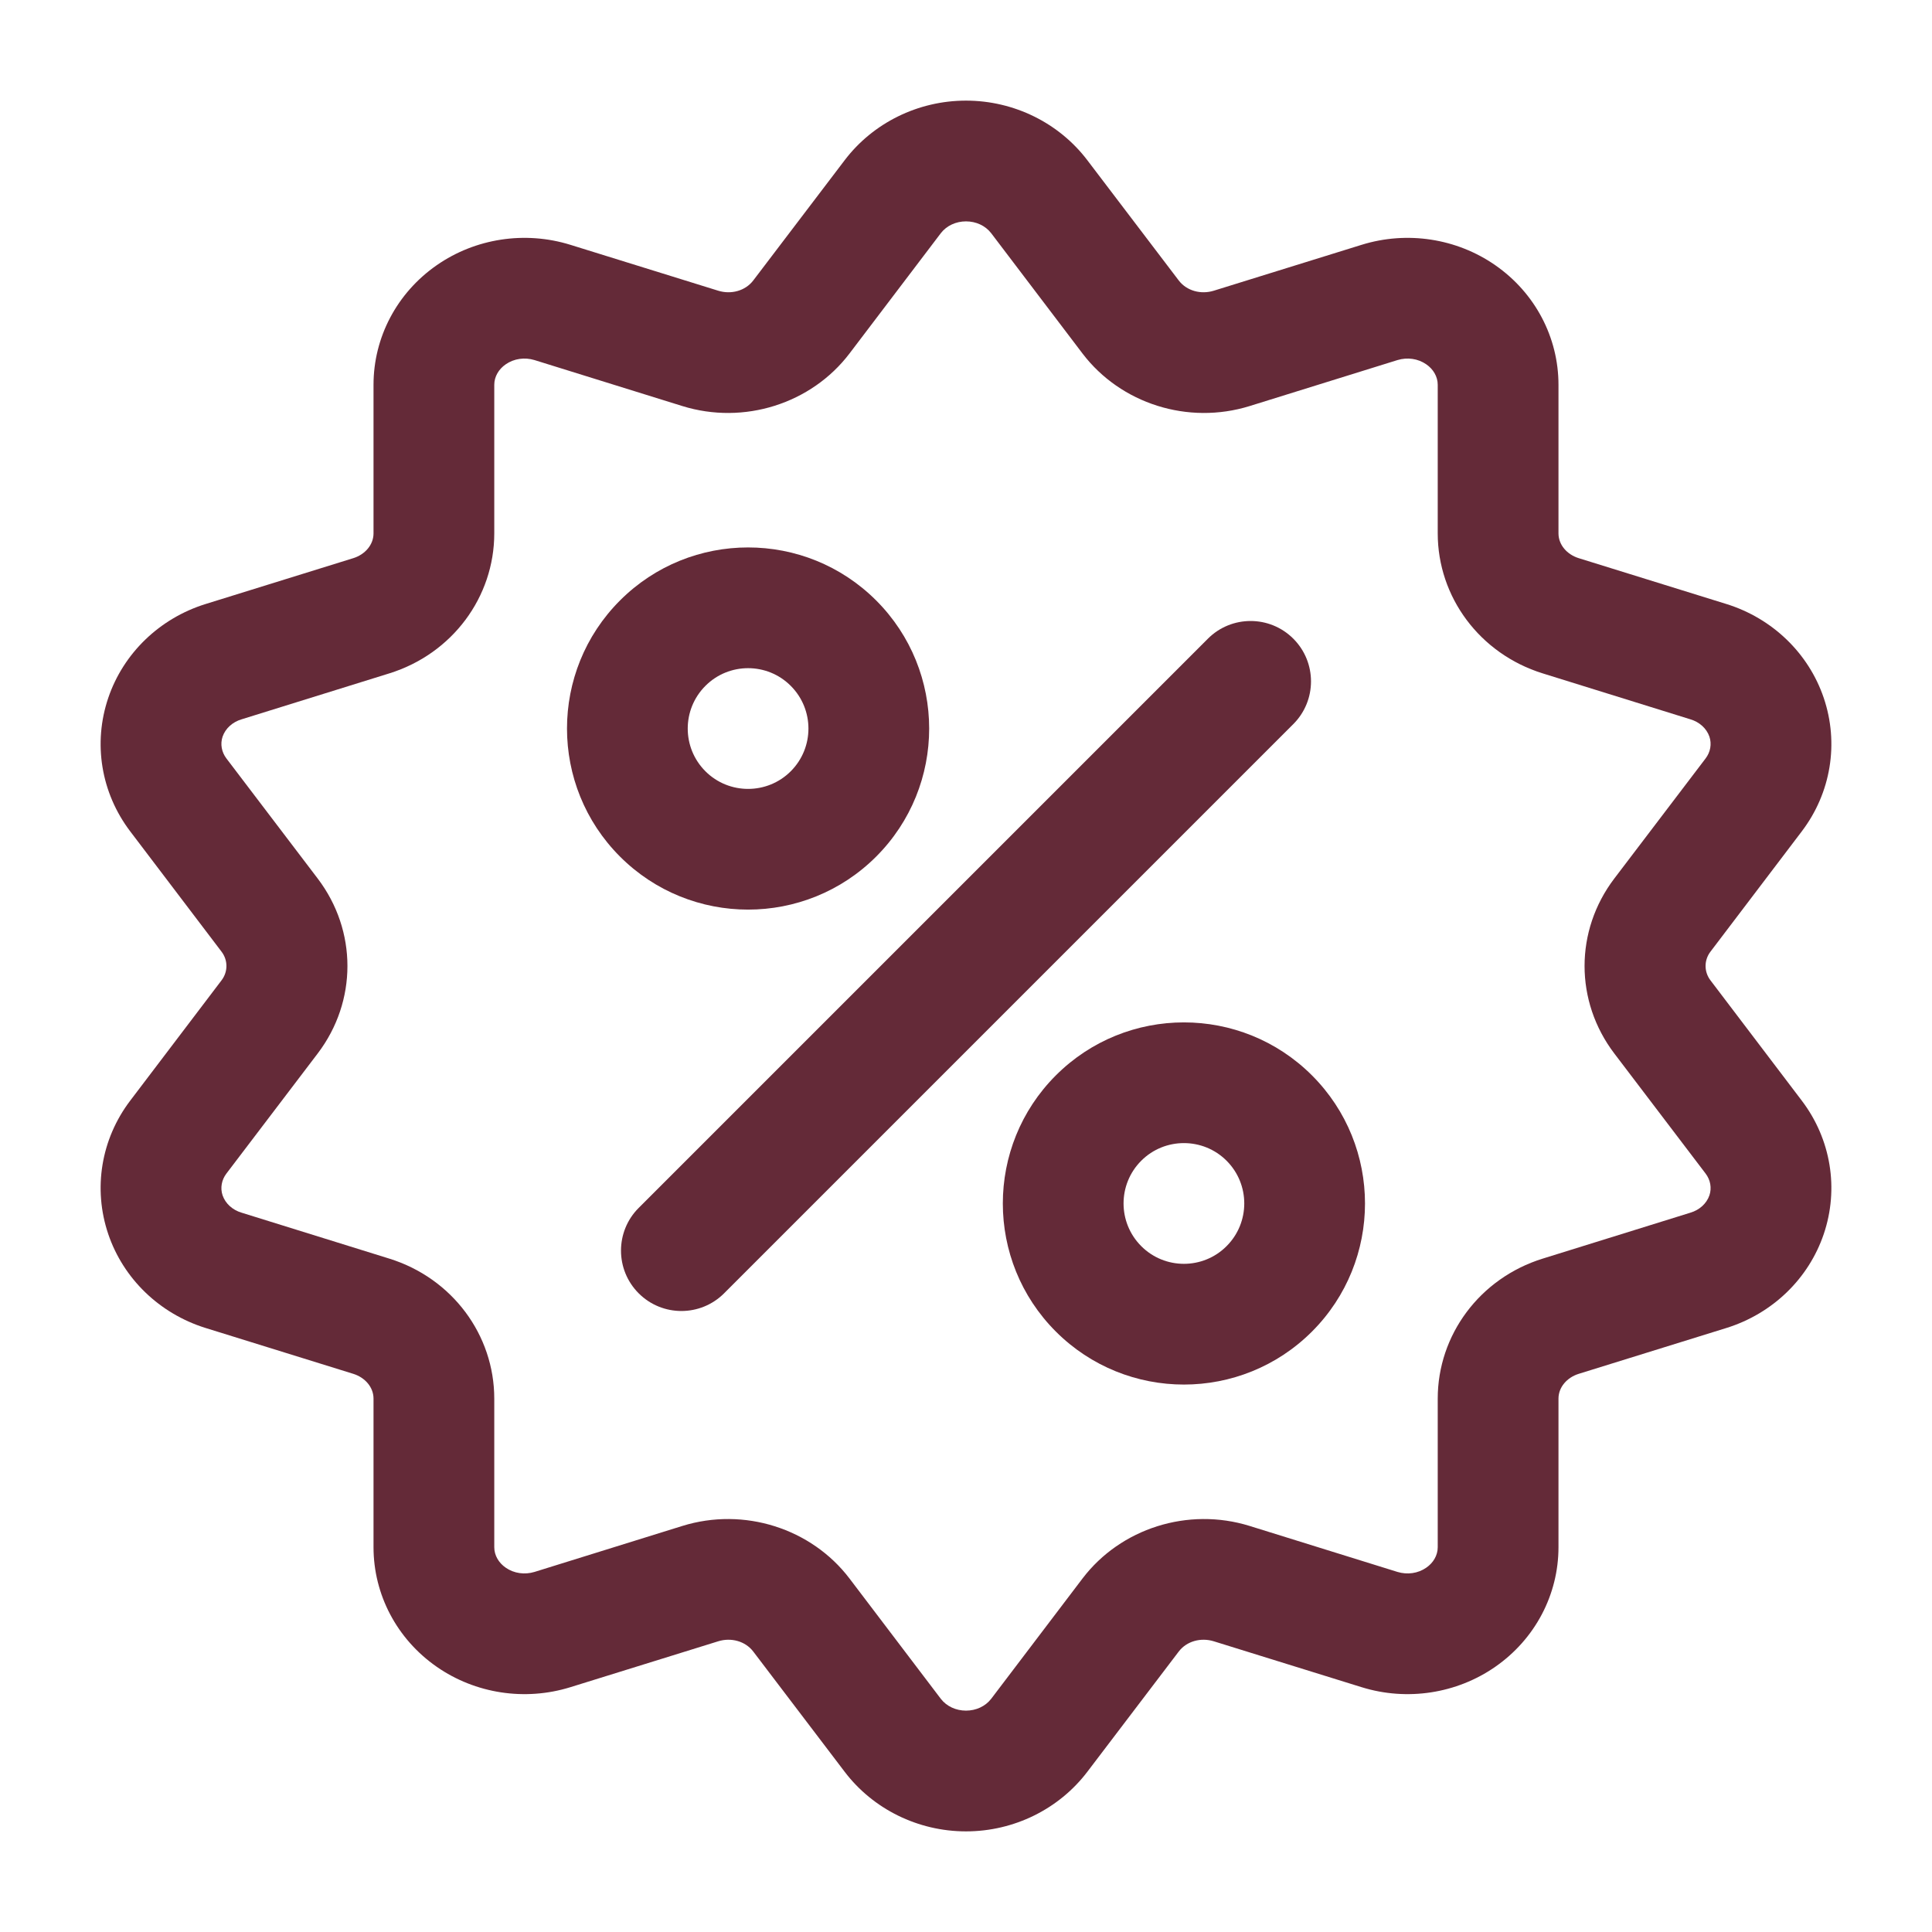
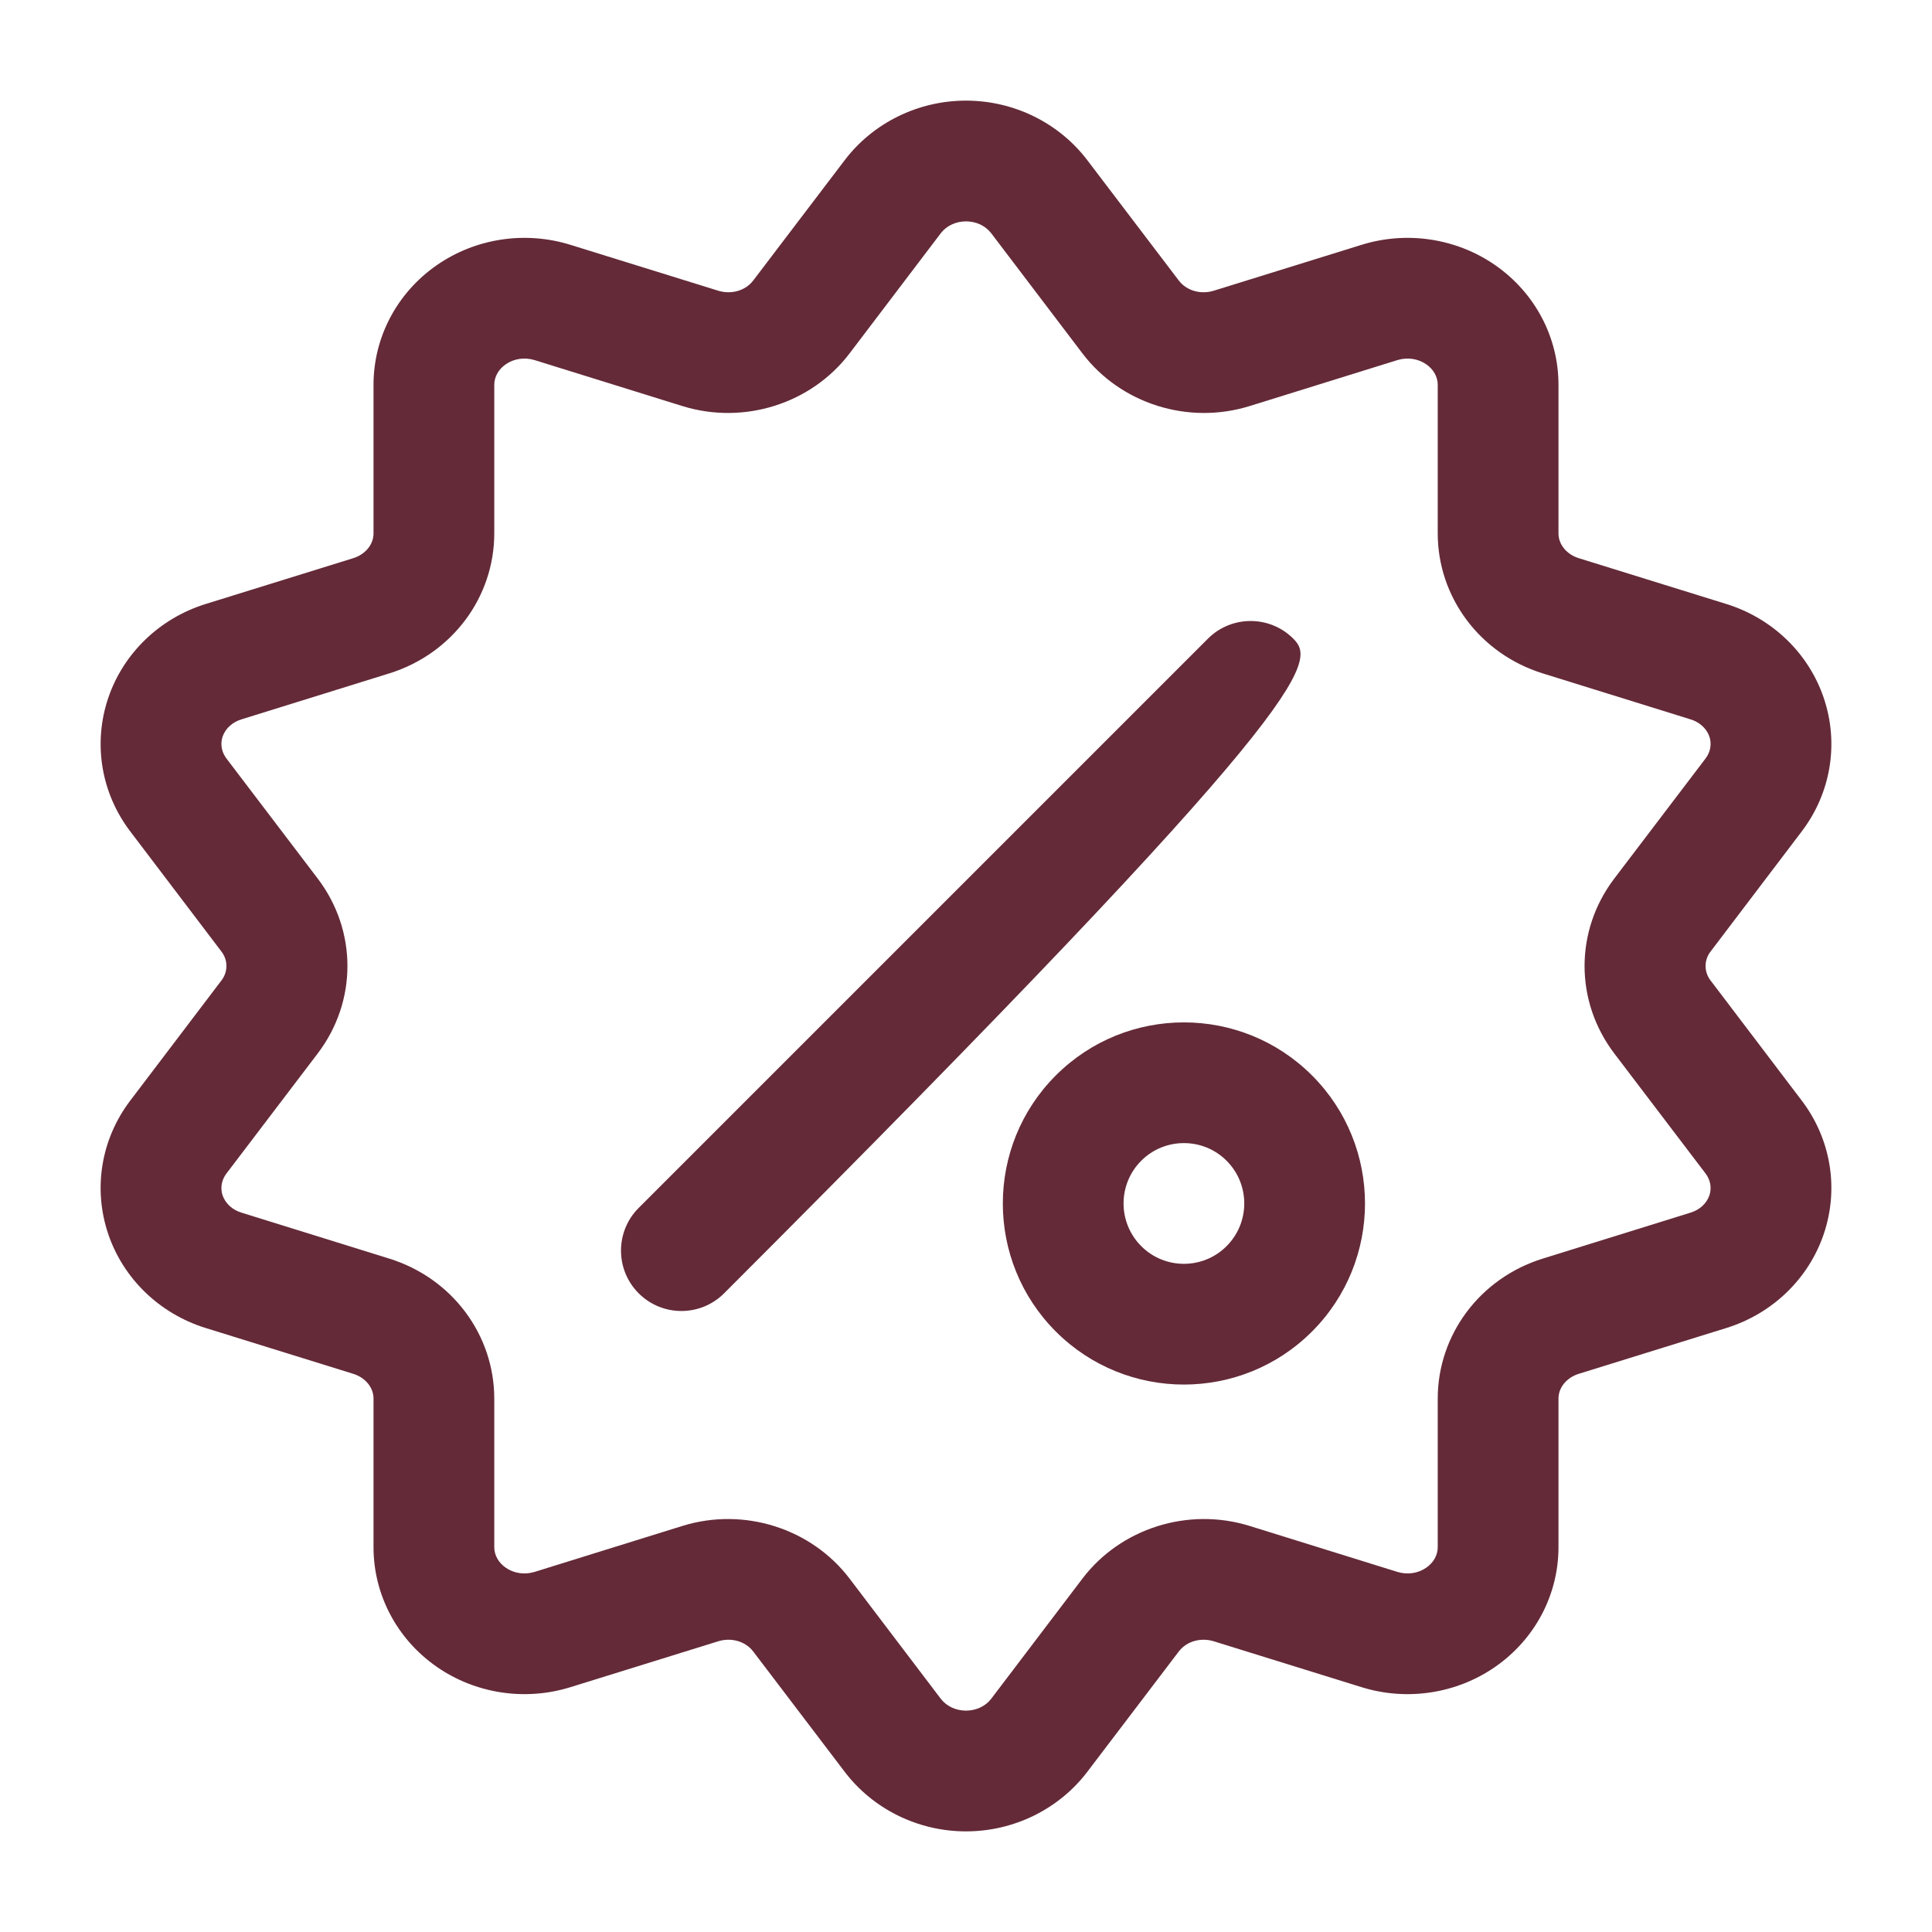
<svg xmlns="http://www.w3.org/2000/svg" width="24" height="24" viewBox="0 0 24 24" fill="none">
  <path fill-rule="evenodd" clip-rule="evenodd" d="M10.493 1.99L9.358 3.483C9.259 3.614 9.081 3.661 8.921 3.611L7.085 3.041C6.521 2.866 5.905 2.961 5.426 3.294C4.929 3.639 4.64 4.193 4.64 4.78V6.626C4.64 6.769 4.533 6.888 4.391 6.933L2.555 7.503C1.979 7.682 1.532 8.118 1.345 8.669C1.154 9.232 1.254 9.849 1.618 10.328L2.752 11.822C2.833 11.928 2.833 12.072 2.752 12.178L1.618 13.672C1.254 14.151 1.154 14.768 1.345 15.331C1.532 15.882 1.979 16.318 2.555 16.497L4.391 17.067C4.533 17.112 4.64 17.231 4.64 17.374V19.22C4.64 19.807 4.929 20.361 5.426 20.706C5.905 21.039 6.521 21.134 7.085 20.959L8.921 20.389C9.081 20.339 9.259 20.386 9.358 20.517L10.493 22.01C10.844 22.472 11.403 22.75 12 22.75C12.597 22.75 13.156 22.472 13.507 22.01L14.642 20.517C14.741 20.386 14.919 20.339 15.079 20.389L16.915 20.959C17.479 21.134 18.095 21.039 18.574 20.706C19.071 20.361 19.36 19.807 19.36 19.22V17.374C19.36 17.231 19.467 17.112 19.609 17.067L21.445 16.497C22.021 16.318 22.468 15.882 22.655 15.331C22.846 14.768 22.746 14.151 22.382 13.672L21.248 12.178C21.167 12.072 21.167 11.928 21.248 11.822L22.382 10.328C22.746 9.849 22.846 9.232 22.655 8.669C22.468 8.118 22.021 7.682 21.445 7.503L19.609 6.933C19.467 6.888 19.36 6.769 19.36 6.626V4.78C19.36 4.193 19.071 3.639 18.574 3.294C18.095 2.961 17.479 2.866 16.915 3.041L15.079 3.611C14.919 3.661 14.741 3.614 14.642 3.483L13.507 1.99C13.156 1.528 12.597 1.25 12 1.25C11.403 1.25 10.844 1.528 10.493 1.99ZM10.553 4.391L11.687 2.897C11.76 2.802 11.877 2.75 12 2.75C12.123 2.75 12.24 2.802 12.313 2.897L13.447 4.391C13.921 5.014 14.758 5.282 15.524 5.044L17.36 4.473C17.482 4.436 17.615 4.454 17.718 4.526C17.804 4.585 17.86 4.678 17.86 4.78V6.626C17.86 7.415 18.38 8.121 19.164 8.365L21 8.936C21.11 8.969 21.199 9.047 21.235 9.151C21.266 9.243 21.247 9.343 21.188 9.421L20.053 10.914C19.561 11.562 19.561 12.438 20.053 13.086L21.188 14.579C21.247 14.657 21.266 14.757 21.235 14.849C21.199 14.953 21.11 15.031 21 15.064L19.164 15.635C18.38 15.879 17.86 16.585 17.86 17.374V19.22C17.86 19.322 17.804 19.415 17.718 19.474C17.615 19.546 17.482 19.564 17.36 19.527L15.524 18.956C14.758 18.718 13.921 18.986 13.447 19.609L12.313 21.103C12.24 21.198 12.123 21.25 12 21.25C11.877 21.25 11.76 21.198 11.687 21.103L10.553 19.609C10.079 18.986 9.242 18.718 8.476 18.956L6.64 19.527C6.518 19.564 6.385 19.546 6.282 19.474C6.196 19.415 6.14 19.322 6.14 19.22V17.374C6.14 16.585 5.62 15.879 4.836 15.635L3 15.064C2.89 15.031 2.801 14.953 2.765 14.849C2.734 14.757 2.753 14.657 2.812 14.579L3.947 13.086C4.439 12.438 4.439 11.562 3.947 10.914L2.812 9.421C2.753 9.343 2.734 9.243 2.765 9.151C2.801 9.047 2.89 8.969 3 8.936L4.836 8.365C5.62 8.121 6.14 7.415 6.14 6.626V4.78C6.14 4.678 6.196 4.585 6.282 4.526C6.385 4.454 6.518 4.436 6.64 4.473L8.476 5.044C9.242 5.282 10.079 5.014 10.553 4.391Z" fill="#642A38" />
-   <path fill-rule="evenodd" clip-rule="evenodd" d="M15.005 7.934L7.934 15.005C7.641 15.298 7.641 15.773 7.934 16.066C8.227 16.359 8.702 16.359 8.995 16.066L16.066 8.995C16.359 8.702 16.359 8.227 16.066 7.934C15.773 7.641 15.298 7.641 15.005 7.934Z" fill="#642A38" />
-   <path fill-rule="evenodd" clip-rule="evenodd" d="M10.884 7.459C10.006 6.581 8.58 6.581 7.702 7.459C6.824 8.337 6.824 9.763 7.702 10.641C8.58 11.519 10.006 11.519 10.884 10.641C11.762 9.763 11.762 8.337 10.884 7.459ZM9.823 8.52C10.116 8.813 10.116 9.288 9.823 9.581C9.531 9.873 9.055 9.873 8.763 9.581C8.47 9.288 8.47 8.813 8.763 8.52C9.055 8.227 9.531 8.227 9.823 8.52Z" fill="#642A38" />
+   <path fill-rule="evenodd" clip-rule="evenodd" d="M15.005 7.934L7.934 15.005C7.641 15.298 7.641 15.773 7.934 16.066C8.227 16.359 8.702 16.359 8.995 16.066C16.359 8.702 16.359 8.227 16.066 7.934C15.773 7.641 15.298 7.641 15.005 7.934Z" fill="#642A38" />
  <path fill-rule="evenodd" clip-rule="evenodd" d="M16.298 13.359C15.42 12.481 13.994 12.481 13.116 13.359C12.238 14.237 12.238 15.663 13.116 16.541C13.994 17.419 15.42 17.419 16.298 16.541C17.176 15.663 17.176 14.237 16.298 13.359ZM15.237 14.419C15.53 14.712 15.53 15.187 15.237 15.48C14.945 15.773 14.469 15.773 14.177 15.48C13.884 15.187 13.884 14.712 14.177 14.419C14.469 14.127 14.945 14.127 15.237 14.419Z" fill="#642A38" />
</svg>